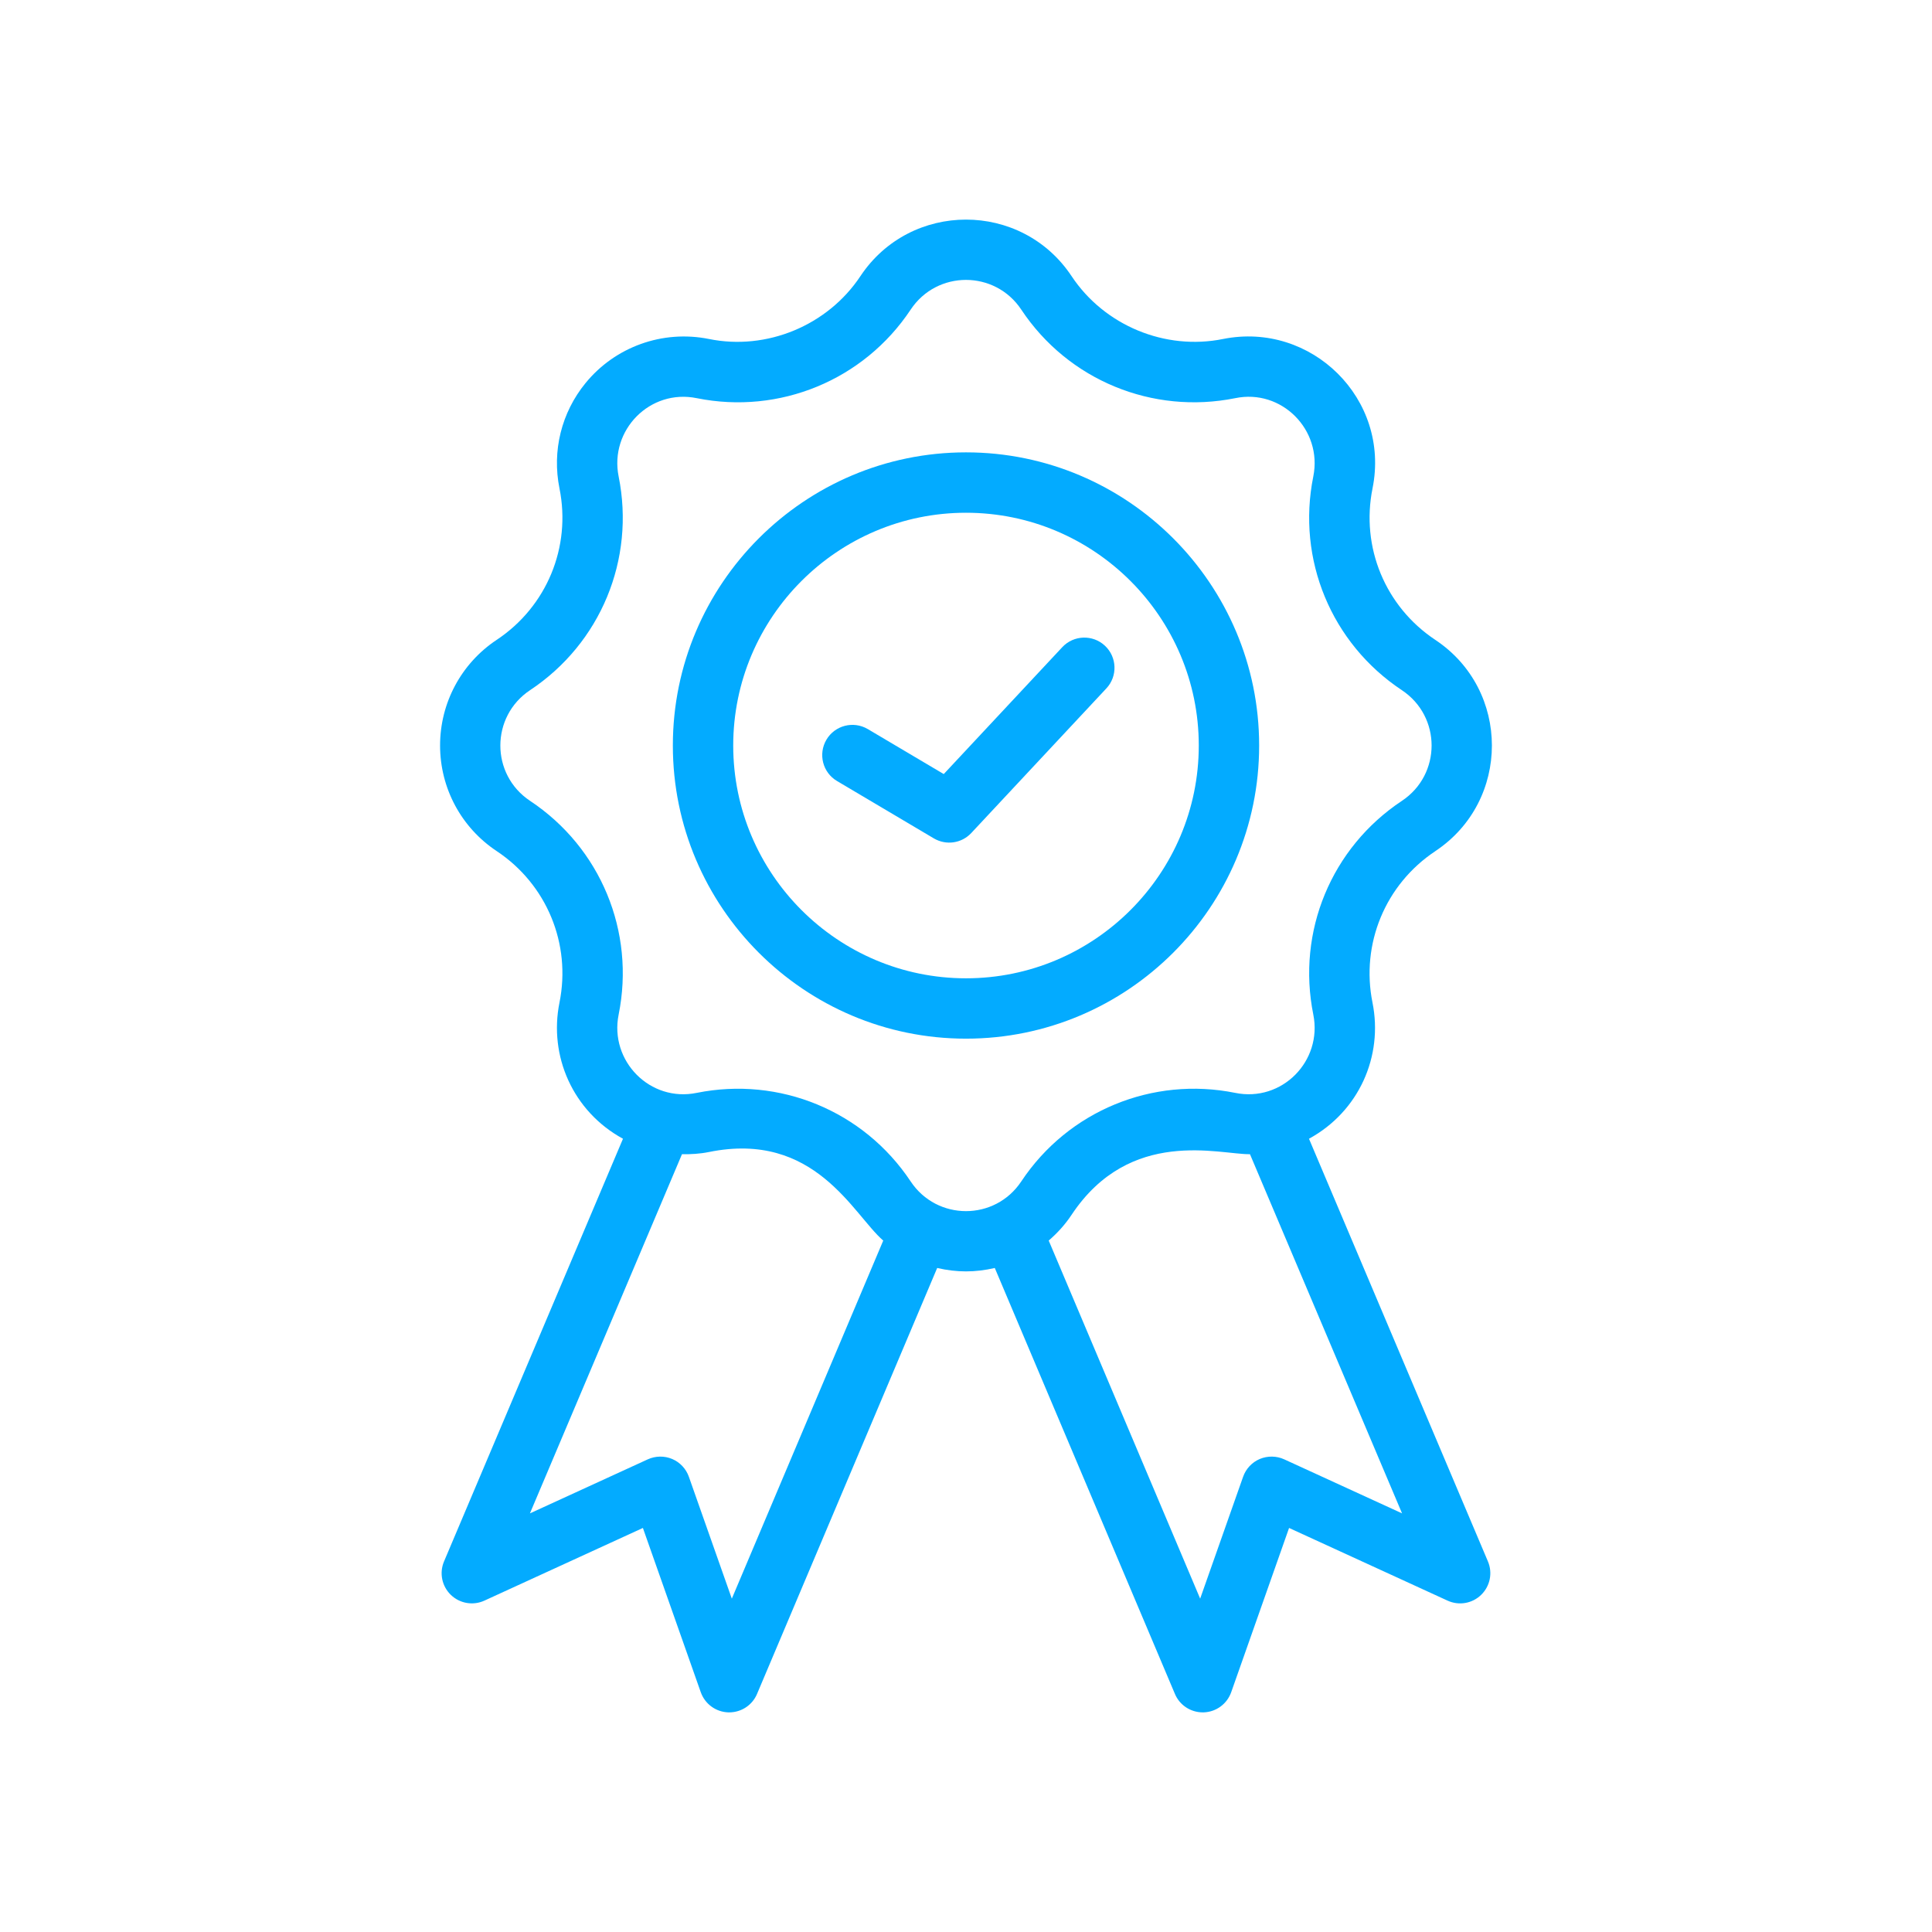
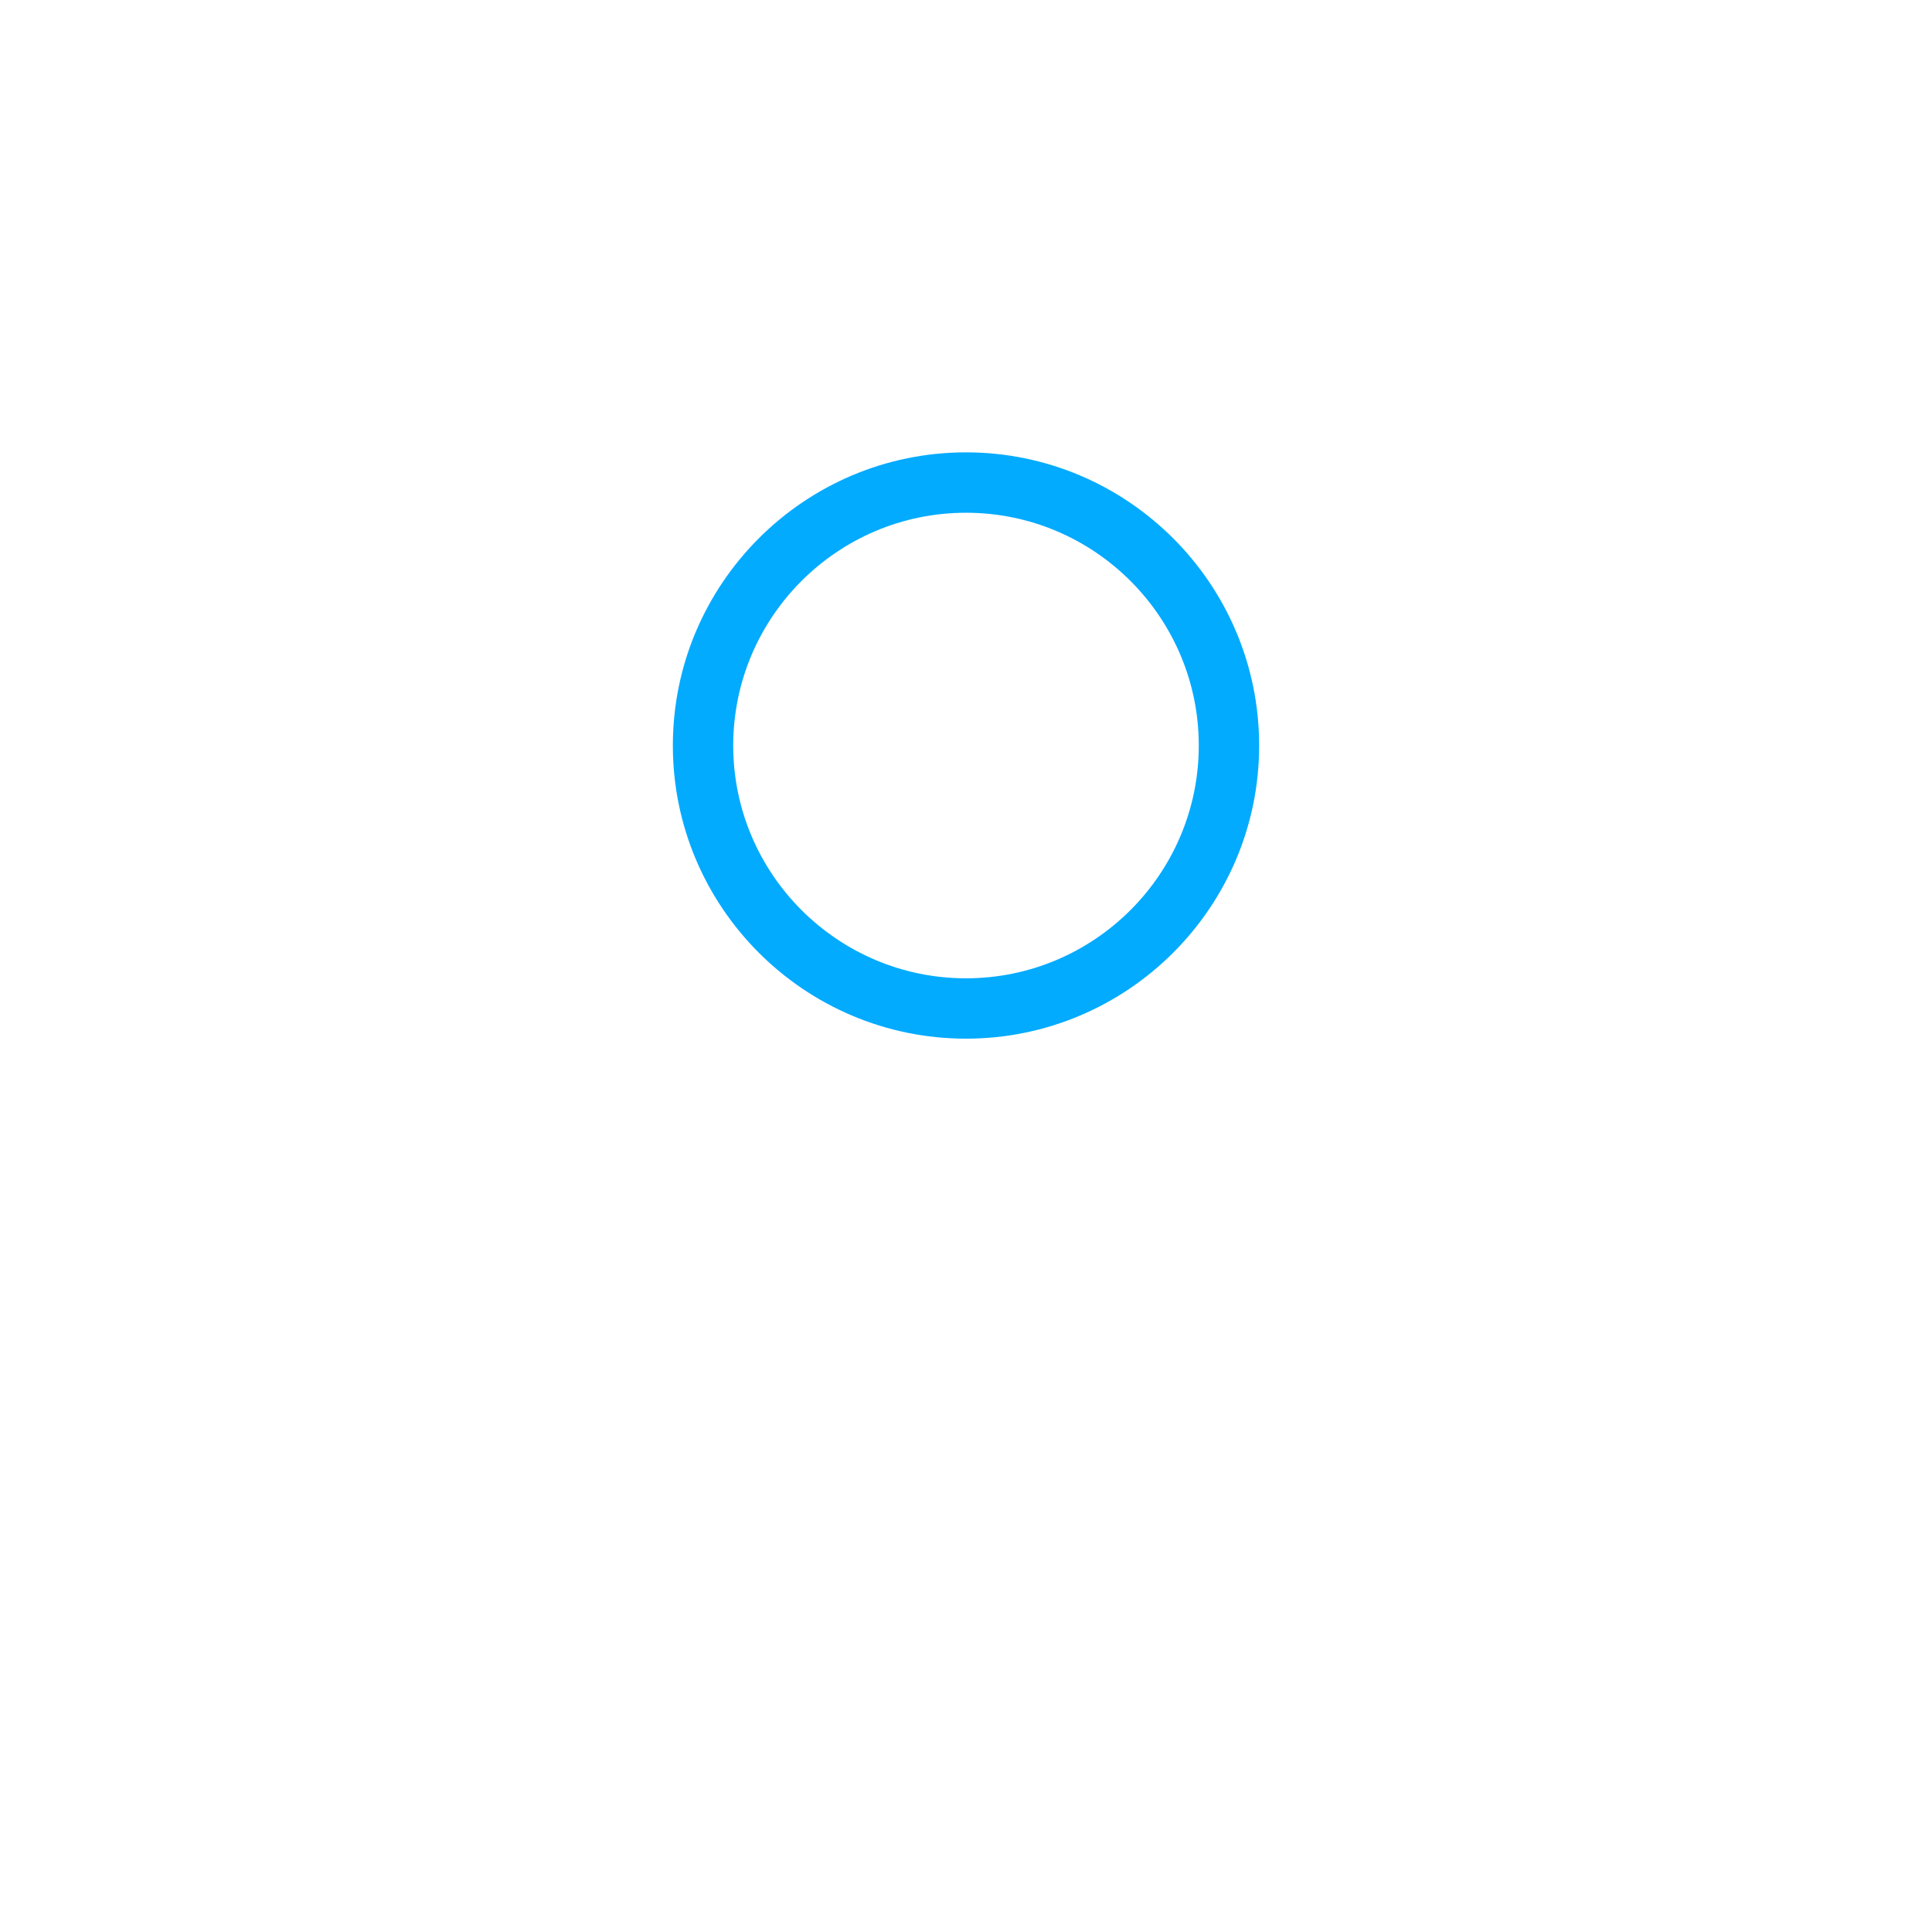
<svg xmlns="http://www.w3.org/2000/svg" width="512pt" height="512pt" viewBox="0 0 512 512">
-   <path d="m380.37 225.56c20-13.281 20-42.711-0.008-55.992-13.238-8.801-19.777-24.551-16.625-40.152 4.777-23.703-16.215-44.258-39.586-39.586-15.383 3.129-31.488-3.574-40.16-16.633-13.289-20.008-42.703-19.992-55.984 0-8.672 13.055-24.832 19.77-40.152 16.633-12.266-2.457-24.824 2.07-32.68 11.688-6.391 7.816-8.91 17.977-6.91 27.902 3.152 15.586-3.383 31.344-16.633 40.145-9.398 6.238-15.008 16.711-15.008 28 0 11.281 5.609 21.754 15.016 27.992 13.238 8.801 19.777 24.551 16.625 40.152-2.848 14.121 3.512 28.801 16.832 36.07l-47.426 112.02c-1.289 3.039-0.574 6.551 1.801 8.855 2.375 2.297 5.902 2.902 8.902 1.527l42-19.258 15.336 43.527c1.105 3.121 4 5.238 7.305 5.344h0.238c3.199 0 6.121-1.91 7.367-4.879l47.742-112.89c5.199 1.207 10.062 1.207 15.266 0l47.742 112.89c1.246 2.969 4.168 4.879 7.367 4.879h0.238c3.305-0.105 6.199-2.223 7.305-5.344l15.336-43.527 42 19.258c3 1.383 6.535 0.777 8.902-1.527 2.375-2.305 3.09-5.824 1.801-8.855l-47.426-112.02c13.281-7.246 19.688-21.895 16.832-36.07-3.137-15.578 3.398-31.34 16.645-40.141zm-186.43 198.1-11.383-32.305c-0.754-2.129-2.352-3.832-4.426-4.711-2.078-0.871-4.406-0.832-6.465 0.098l-31.23 14.32 40.297-95.184c2.359 0.039 4.742-0.098 7.113-0.574 28.137-5.734 38.223 16.551 46.223 23.465zm177.62-22.602-31.23-14.32c-2.047-0.93-4.391-0.961-6.465-0.098-2.07 0.879-3.672 2.586-4.426 4.711l-11.383 32.305-40.137-94.895c2.289-1.977 4.352-4.238 6.062-6.824 15.52-23.352 39.266-15.938 47.273-16.062zm-0.047-188.82c-18.695 12.406-27.902 34.641-23.473 56.633 2.473 12.289-8.297 23.312-20.742 20.742-21.832-4.391-44.191 4.734-56.641 23.465-6.984 10.52-22.352 10.504-29.328 0-12.449-18.719-34.785-27.855-56.648-23.465-12.414 2.574-23.207-8.465-20.734-20.734 4.441-22-4.777-44.23-23.465-56.641-10.535-7-10.48-22.367-0.008-29.336 18.695-12.406 27.902-34.641 23.473-56.633-2.465-12.266 8.297-23.312 20.742-20.742 21.871 4.398 44.215-4.769 56.641-23.465 6.984-10.52 22.352-10.504 29.328 0 12.473 18.77 34.84 27.84 56.648 23.465 12.328-2.586 23.215 8.406 20.734 20.734-4.441 22 4.777 44.23 23.465 56.641 10.52 6.984 10.504 22.363 0.008 29.336z" fill="#03abff" />
  <path d="m256 119.88c-42.832 0-77.688 34.848-77.688 77.688s34.848 77.688 77.688 77.688 77.688-34.848 77.688-77.688-34.855-77.688-77.688-77.688zm0 139.38c-34.016 0-61.688-27.672-61.688-61.688 0-34.016 27.672-61.688 61.688-61.688s61.688 27.672 61.688 61.688c0 34.016-27.672 61.688-61.688 61.688z" fill="#03abff" />
-   <path d="m281.51 171.51-31.406 33.625-20.129-11.922c-3.809-2.246-8.711-0.992-10.961 2.809-2.246 3.809-1 8.711 2.809 10.961l25.656 15.199c3.266 1.922 7.367 1.312 9.922-1.426l35.801-38.328c3.016-3.223 2.84-8.289-0.383-11.305-3.219-3.012-8.301-2.844-11.309 0.387z" fill="#03abff" />
</svg>